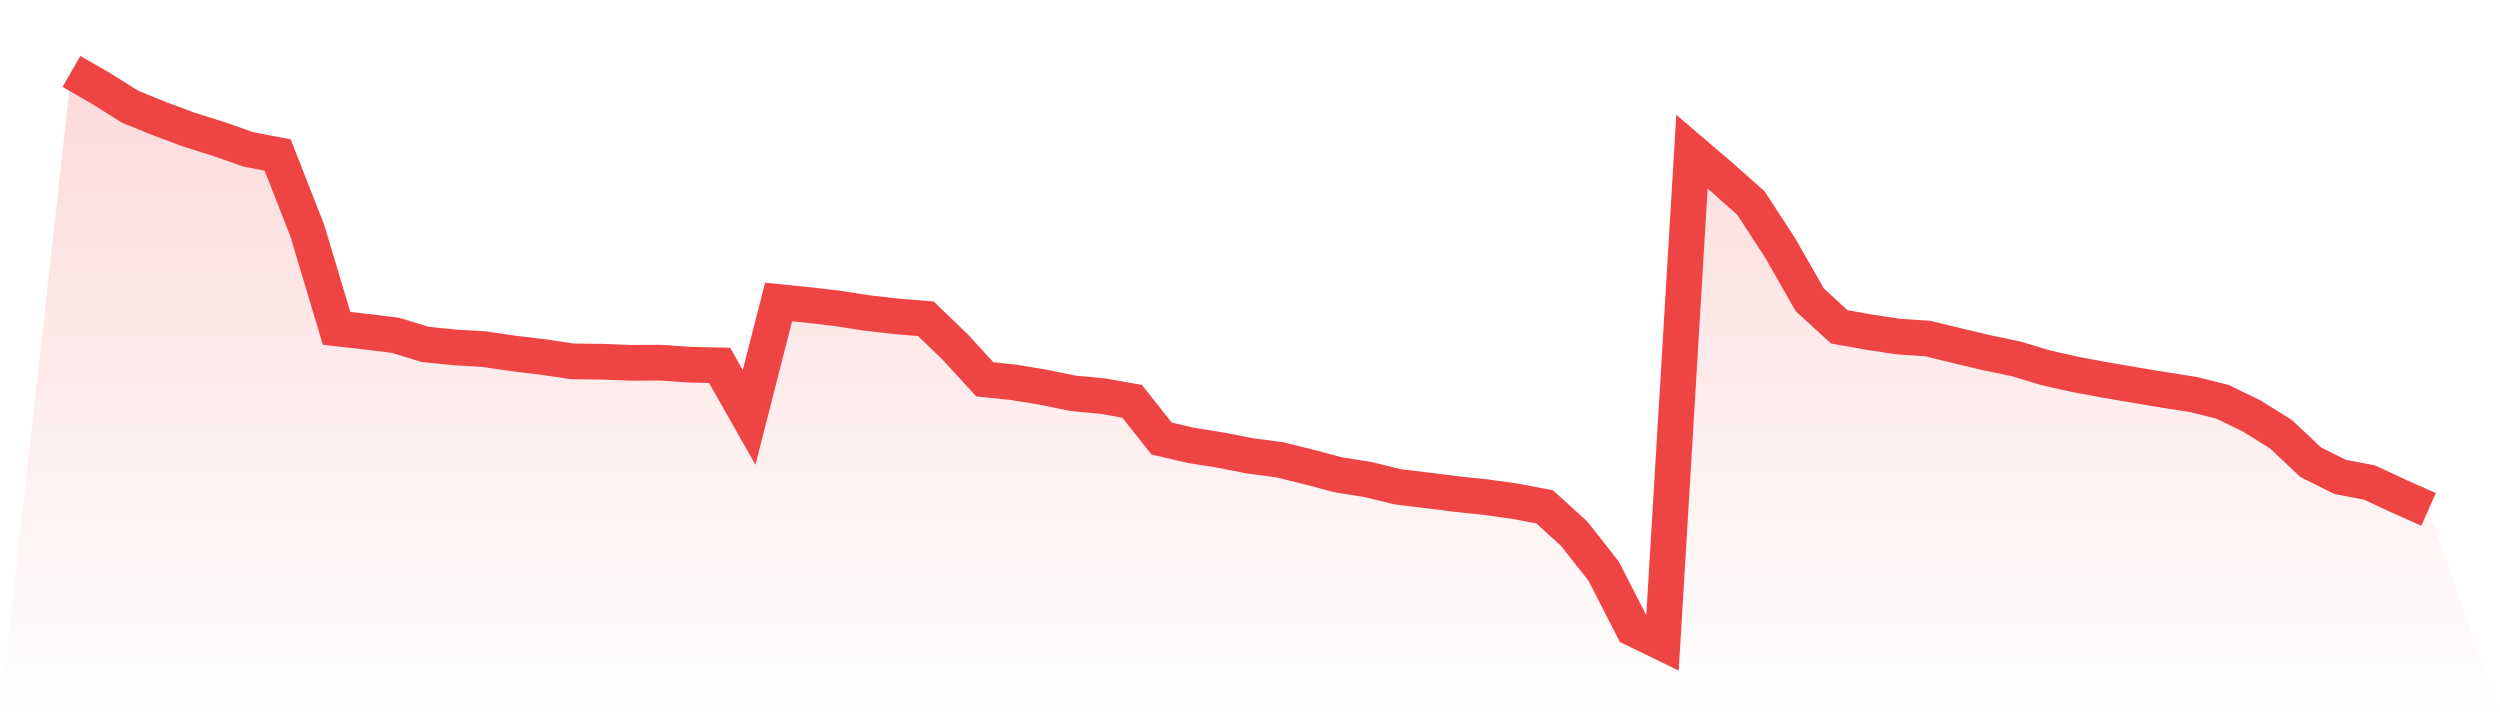
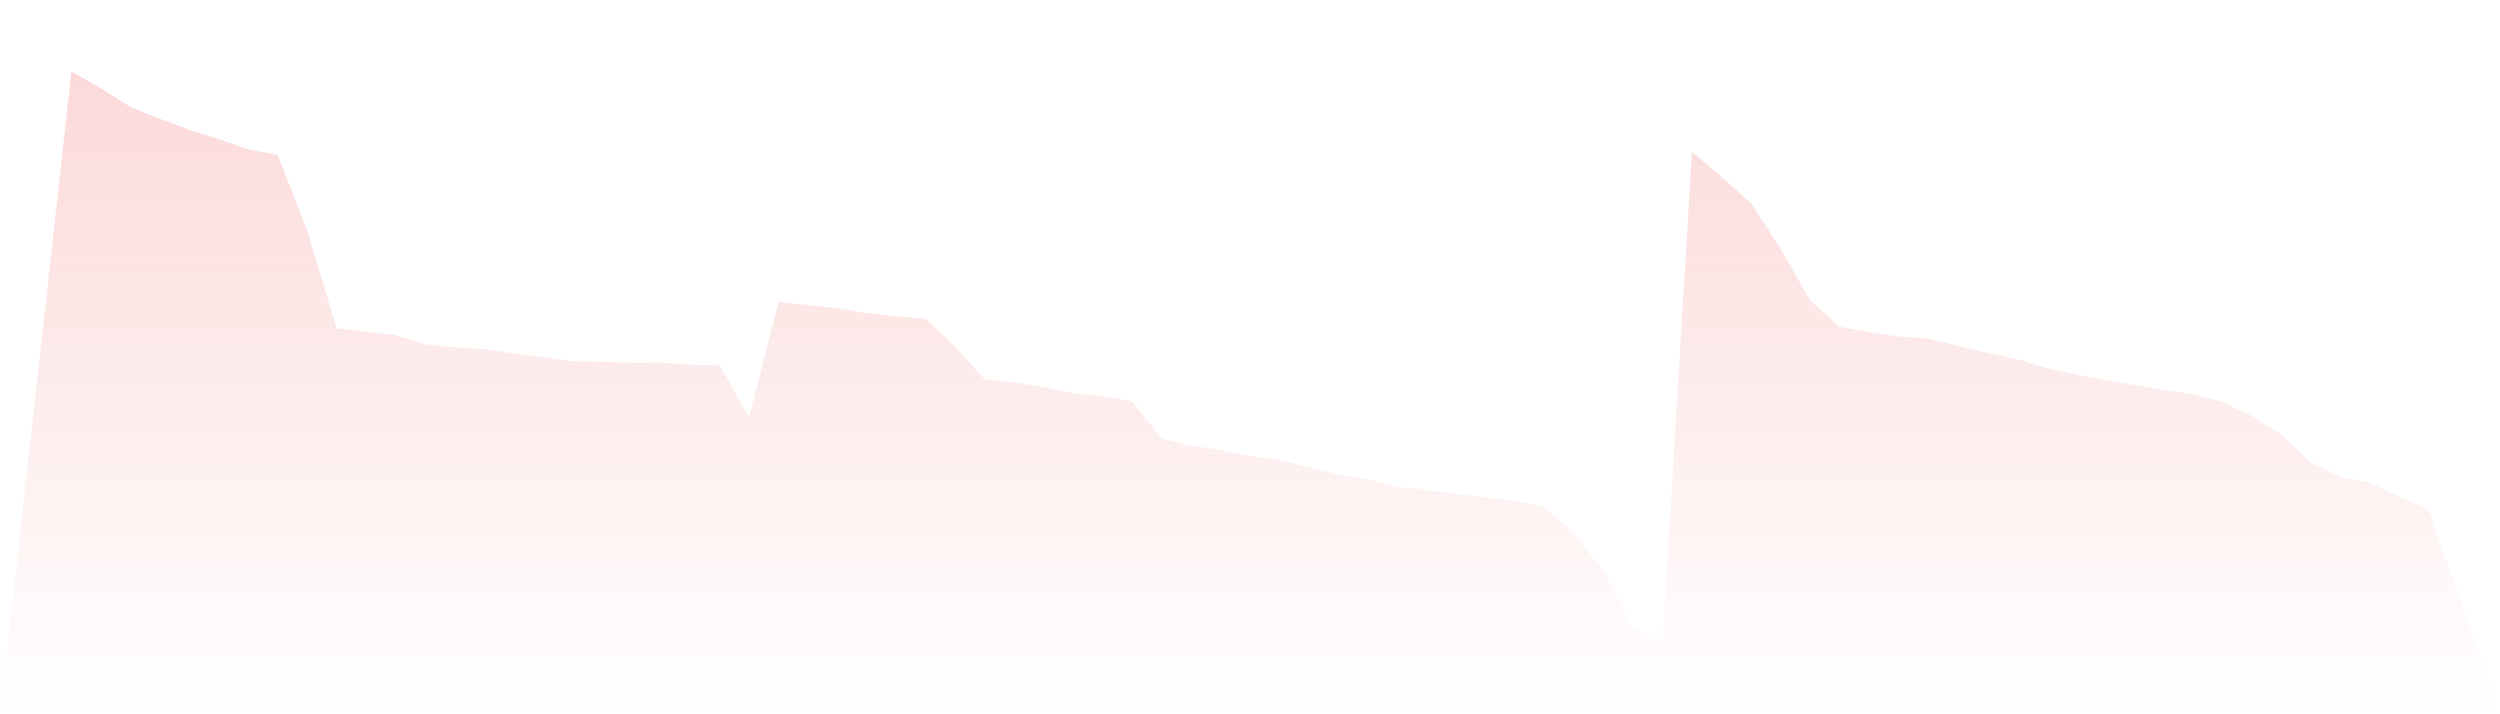
<svg xmlns="http://www.w3.org/2000/svg" viewBox="0 0 140 40">
  <defs>
    <linearGradient id="gradient" x1="0" x2="0" y1="0" y2="1">
      <stop offset="0%" stop-color="#ef4444" stop-opacity="0.2" />
      <stop offset="100%" stop-color="#ef4444" stop-opacity="0" />
    </linearGradient>
  </defs>
  <path d="M4,4 L4,4 L5.65,4.95 L7.3,5.983 L8.95,6.655 L10.6,7.265 L12.25,7.785 L13.9,8.363 L15.55,8.683 L17.2,12.89 L18.85,18.388 L20.5,18.576 L22.15,18.777 L23.8,19.285 L25.45,19.453 L27.1,19.551 L28.75,19.793 L30.4,19.99 L32.05,20.236 L33.7,20.256 L35.35,20.318 L37,20.309 L38.65,20.424 L40.3,20.461 L41.95,23.374 L43.6,16.913 L45.25,17.077 L46.9,17.269 L48.55,17.528 L50.2,17.716 L51.85,17.851 L53.5,19.441 L55.15,21.243 L56.8,21.415 L58.45,21.69 L60.1,22.026 L61.75,22.182 L63.4,22.472 L65.05,24.558 L66.7,24.943 L68.35,25.205 L70,25.529 L71.65,25.746 L73.3,26.151 L74.95,26.59 L76.6,26.852 L78.25,27.257 L79.9,27.458 L81.55,27.667 L83.2,27.839 L84.85,28.069 L86.5,28.384 L88.15,29.883 L89.8,31.977 L91.45,35.197 L93.1,36 L94.75,8.494 L96.4,9.903 L98.05,11.37 L99.7,13.902 L101.35,16.794 L103,18.302 L104.65,18.597 L106.3,18.847 L107.95,18.957 L109.6,19.359 L111.25,19.752 L112.9,20.096 L114.55,20.592 L116.2,20.965 L117.85,21.272 L119.5,21.555 L121.15,21.829 L122.8,22.087 L124.45,22.497 L126.1,23.296 L127.75,24.328 L129.4,25.885 L131.05,26.708 L132.7,27.024 L134.35,27.794 L136,28.527 L140,40 L0,40 z" fill="url(#gradient)" />
-   <path d="M4,4 L4,4 L5.65,4.95 L7.3,5.983 L8.95,6.655 L10.6,7.265 L12.25,7.785 L13.9,8.363 L15.55,8.683 L17.2,12.89 L18.85,18.388 L20.5,18.576 L22.15,18.777 L23.8,19.285 L25.45,19.453 L27.1,19.551 L28.75,19.793 L30.4,19.99 L32.05,20.236 L33.7,20.256 L35.35,20.318 L37,20.309 L38.65,20.424 L40.3,20.461 L41.95,23.374 L43.6,16.913 L45.25,17.077 L46.9,17.269 L48.55,17.528 L50.2,17.716 L51.85,17.851 L53.5,19.441 L55.15,21.243 L56.8,21.415 L58.45,21.69 L60.1,22.026 L61.75,22.182 L63.4,22.472 L65.05,24.558 L66.7,24.943 L68.35,25.205 L70,25.529 L71.65,25.746 L73.3,26.151 L74.95,26.59 L76.6,26.852 L78.25,27.257 L79.9,27.458 L81.55,27.667 L83.2,27.839 L84.85,28.069 L86.5,28.384 L88.15,29.883 L89.8,31.977 L91.45,35.197 L93.1,36 L94.75,8.494 L96.4,9.903 L98.05,11.37 L99.7,13.902 L101.35,16.794 L103,18.302 L104.65,18.597 L106.3,18.847 L107.95,18.957 L109.6,19.359 L111.25,19.752 L112.9,20.096 L114.55,20.592 L116.2,20.965 L117.85,21.272 L119.5,21.555 L121.15,21.829 L122.8,22.087 L124.45,22.497 L126.1,23.296 L127.75,24.328 L129.4,25.885 L131.05,26.708 L132.7,27.024 L134.35,27.794 L136,28.527" fill="none" stroke="#ef4444" stroke-width="2" />
</svg>